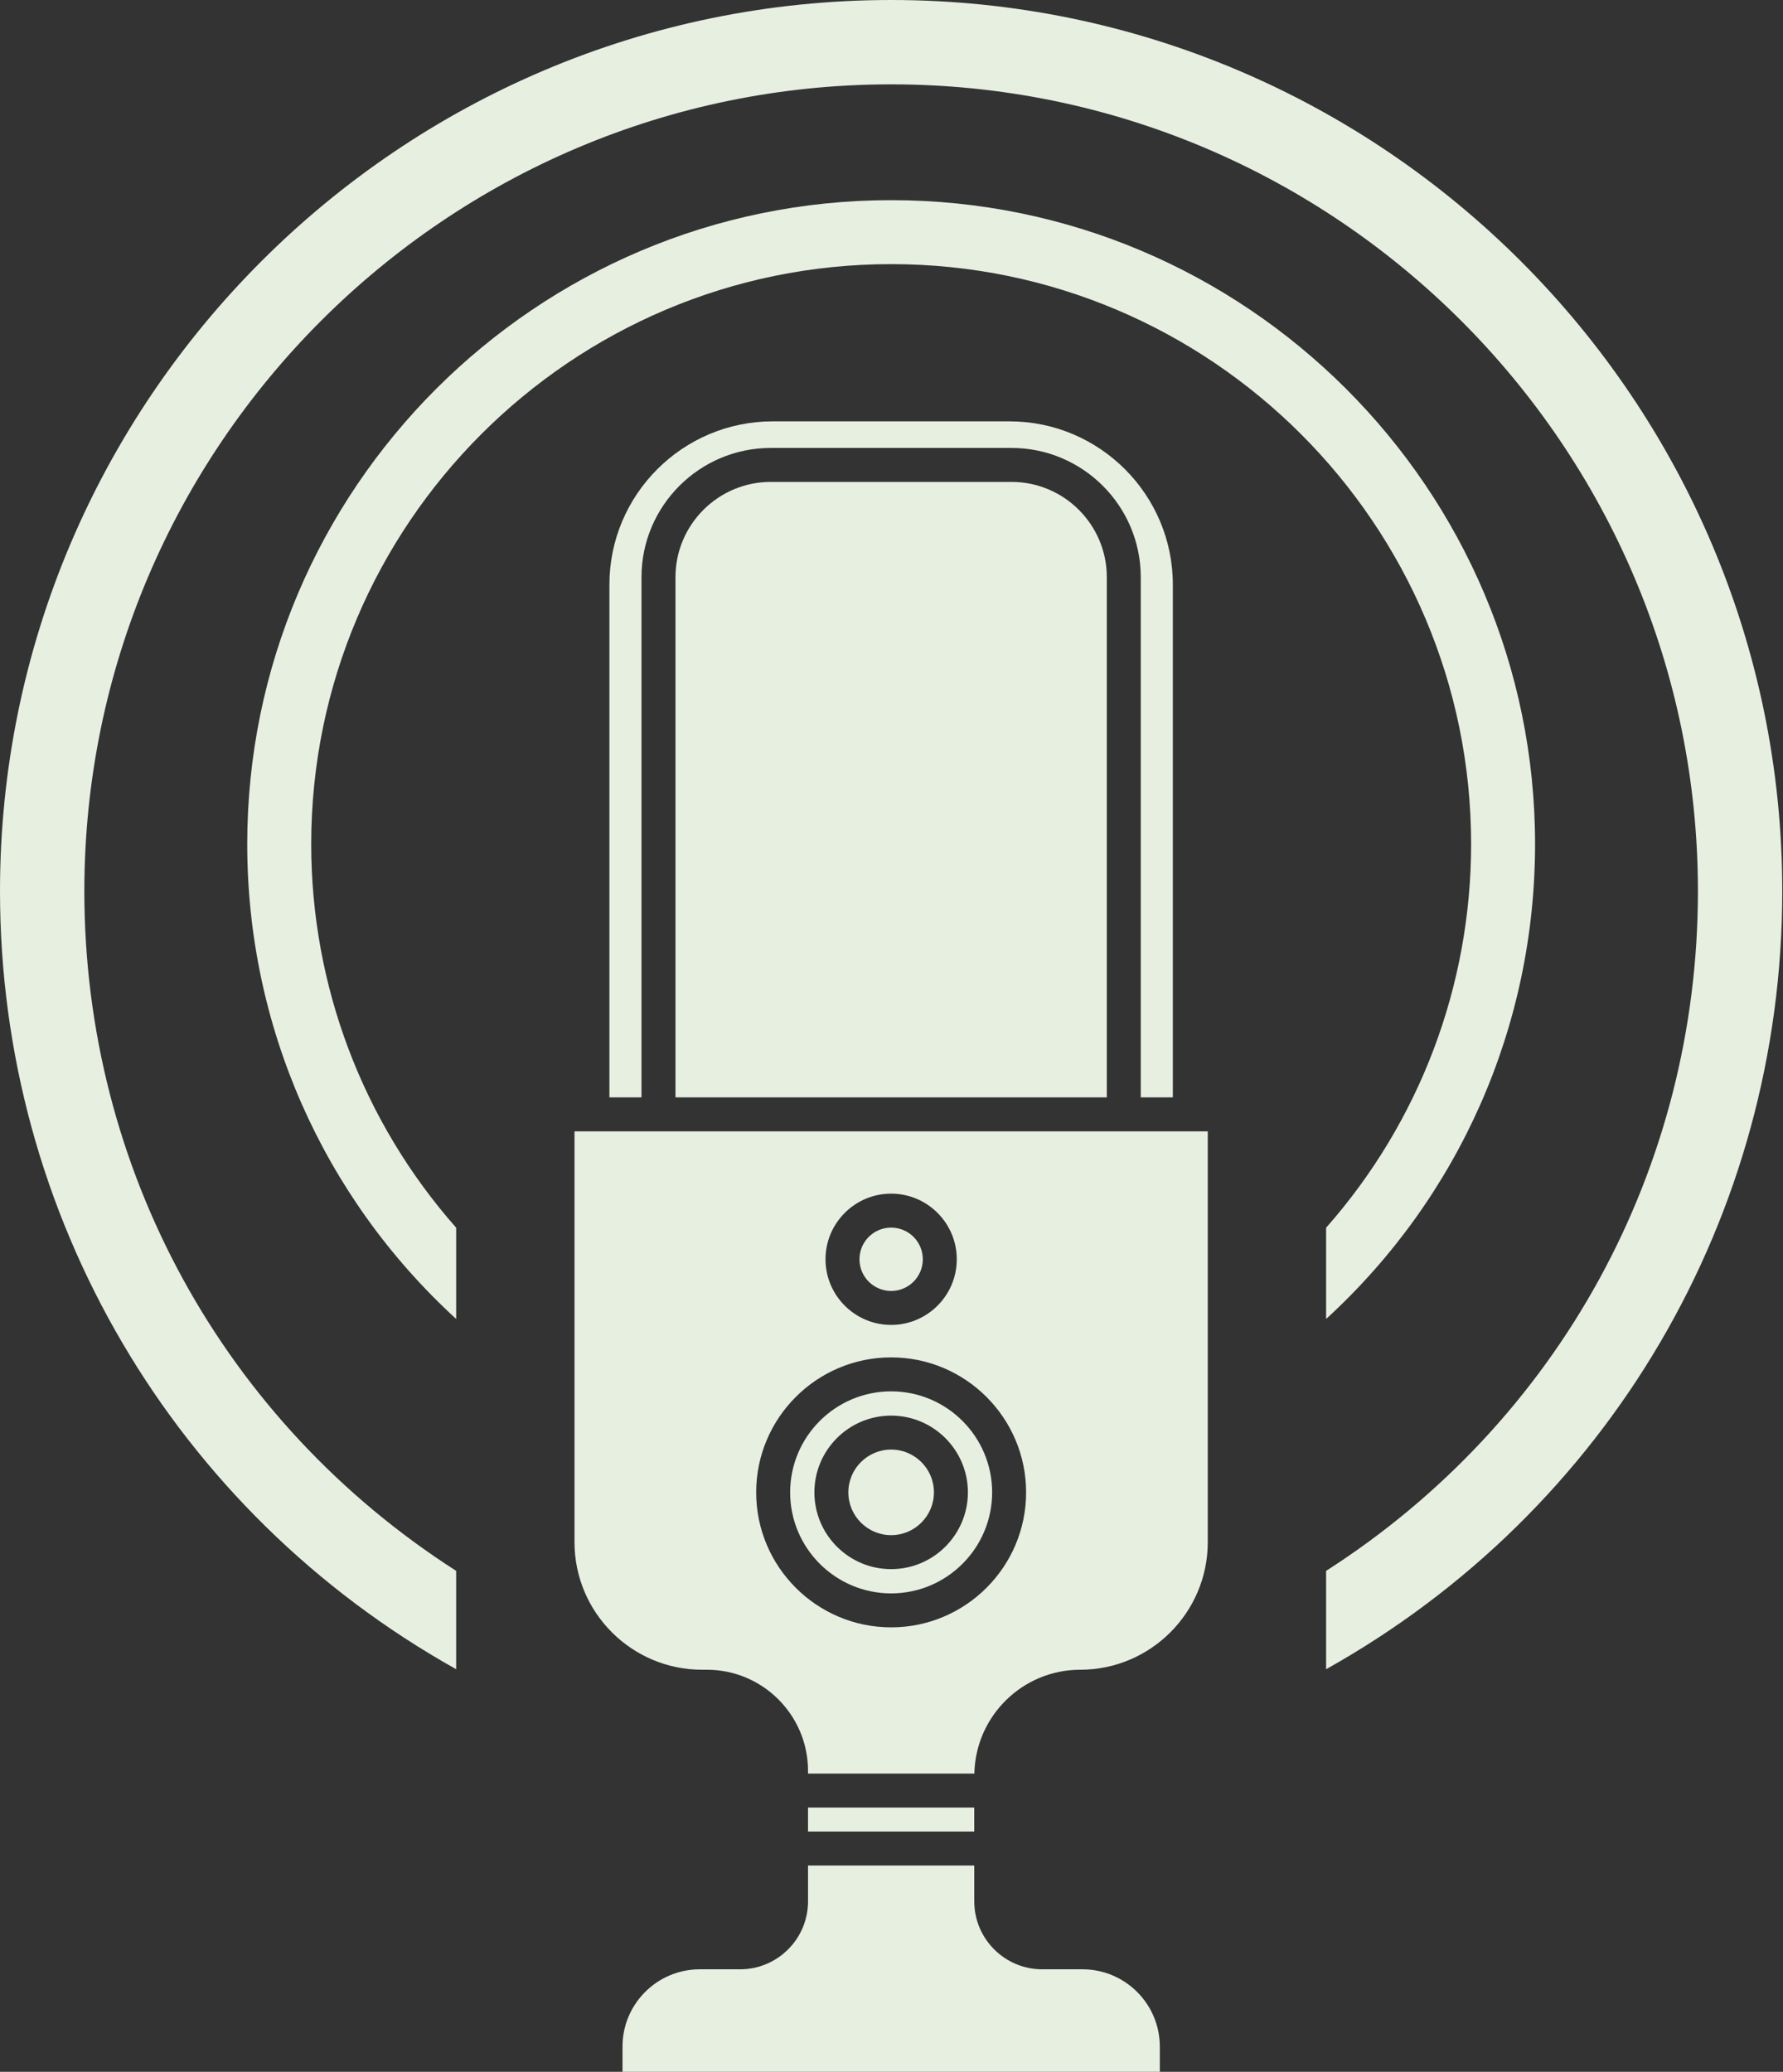
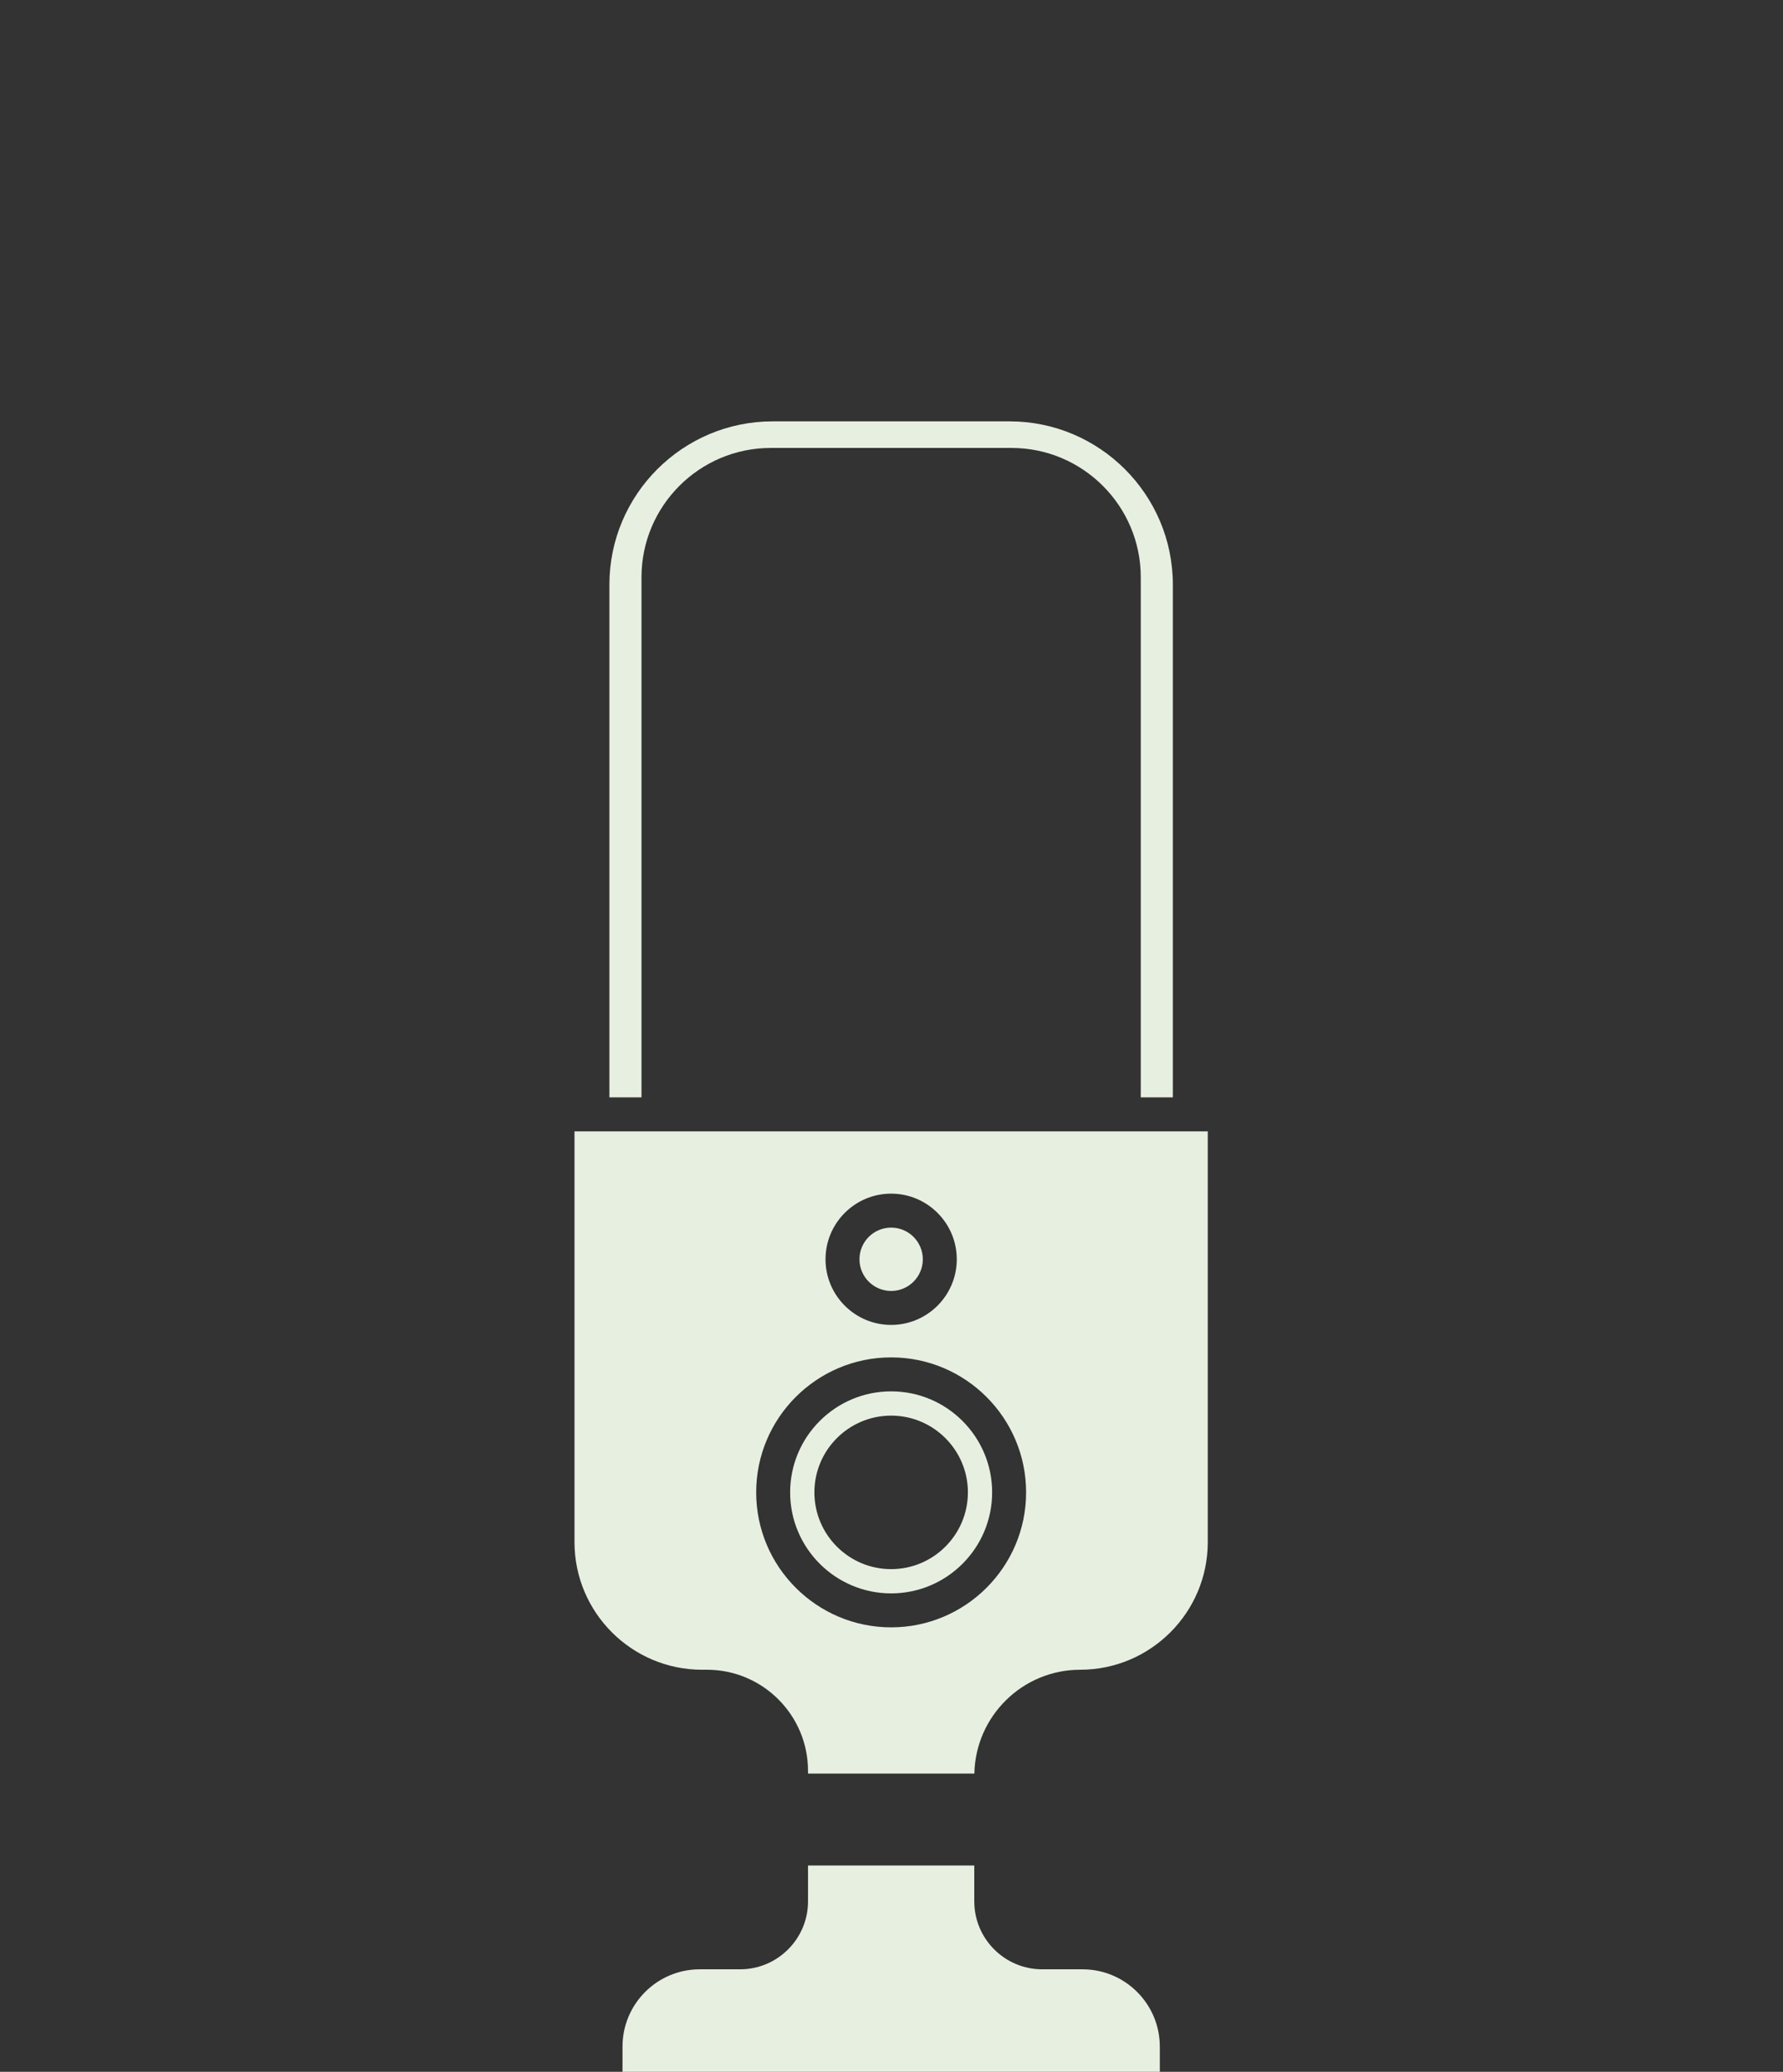
<svg xmlns="http://www.w3.org/2000/svg" fill="#e7efe1" height="122" preserveAspectRatio="xMidYMid meet" version="1" viewBox="0.0 0.0 105.0 122.0" width="105" zoomAndPan="magnify">
  <rect x="0.0" y="0.0" width="105.0" height="122.0" fill="#333333" stroke="none" />
  <g id="change1_1">
    <circle cx="52.479" cy="74.153" fill="inherit" r="1.865" />
    <path d="M33.832,90.811c0,4.142,3.37,7.512,7.512,7.512h0.288c3.282,0,5.952,2.67,5.952,5.952v0.162h9.796 c0.068-3.382,2.835-6.114,6.233-6.114c4.142,0,7.512-3.37,7.512-7.512V66.619H33.832V90.811z M52.479,70.288 c2.131,0,3.865,1.734,3.865,3.865s-1.734,3.865-3.865,3.865s-3.865-1.734-3.865-3.865S50.348,70.288,52.479,70.288z M52.479,79.93 c4.383,0,7.948,3.566,7.948,7.949s-3.565,7.948-7.948,7.948s-7.948-3.565-7.948-7.948S48.096,79.93,52.479,79.93z" fill="inherit" />
    <path d="M52.479,93.827c3.28,0,5.948-2.668,5.948-5.948c0-3.28-2.668-5.949-5.948-5.949s-5.948,2.668-5.948,5.949 C46.53,91.159,49.199,93.827,52.479,93.827z M52.479,83.359c2.492,0,4.52,2.028,4.52,4.52s-2.027,4.52-4.52,4.52 s-4.52-2.027-4.52-4.52S49.986,83.359,52.479,83.359z" fill="inherit" />
-     <path d="M47.583 106.437H57.373V107.85H47.583z" fill="inherit" />
-     <path d="M52.479,90.398c1.389,0,2.52-1.13,2.52-2.52c0-1.39-1.13-2.52-2.52-2.52s-2.52,1.13-2.52,2.52 C49.959,89.268,51.089,90.398,52.479,90.398z" fill="inherit" />
    <path d="M63.751,115.963h-2.376c-2.207,0-4.001-1.795-4.001-4.002v-2.111h-9.79v2.111c0,2.207-1.795,4.002-4.001,4.002h-2.376 c-2.508,0-4.548,2.04-4.548,4.548V122h31.642v-1.489C68.299,118.003,66.259,115.963,63.751,115.963z" fill="inherit" />
    <path d="M69.068,64.619V34.425c0-5.3-4.313-9.613-9.613-9.613H45.501c-5.3,0-9.613,4.313-9.613,9.613v30.193h1.889V33.99 c0-4.198,3.415-7.613,7.612-7.613h14.178c4.197,0,7.612,3.415,7.612,7.613v30.629H69.068z" fill="inherit" />
-     <path d="M59.567,28.377H45.39c-3.095,0-5.612,2.518-5.612,5.613v30.629H65.18V33.99C65.18,30.895,62.662,28.377,59.567,28.377z" fill="inherit" />
-     <path d="M52.479,0C23.542,0,0,23.542,0,52.479c0,19.116,10.251,36.52,26.863,45.813v-5.791 C13.141,83.707,4.967,68.788,4.967,52.479c0-26.198,21.313-47.512,47.512-47.512S99.99,26.28,99.99,52.479 c0,16.309-8.174,31.228-21.896,40.022v5.791c16.612-9.294,26.863-26.697,26.863-45.813C104.957,23.542,81.415,0,52.479,0z" fill="inherit" />
-     <path d="M78.094,72.295c0,0.95,0,3.497,0,5.373c7.846-7.183,12.305-17.256,12.305-27.962c0-20.909-17.011-37.92-37.92-37.92 s-37.92,17.011-37.92,37.92c0,10.706,4.458,20.779,12.305,27.962c0-1.876,0-4.422,0-5.373c-5.508-6.241-8.537-14.248-8.537-22.589 c0-18.832,15.321-34.153,34.153-34.153s34.153,15.321,34.153,34.153C86.631,58.048,83.602,66.054,78.094,72.295z" fill="inherit" />
  </g>
</svg>